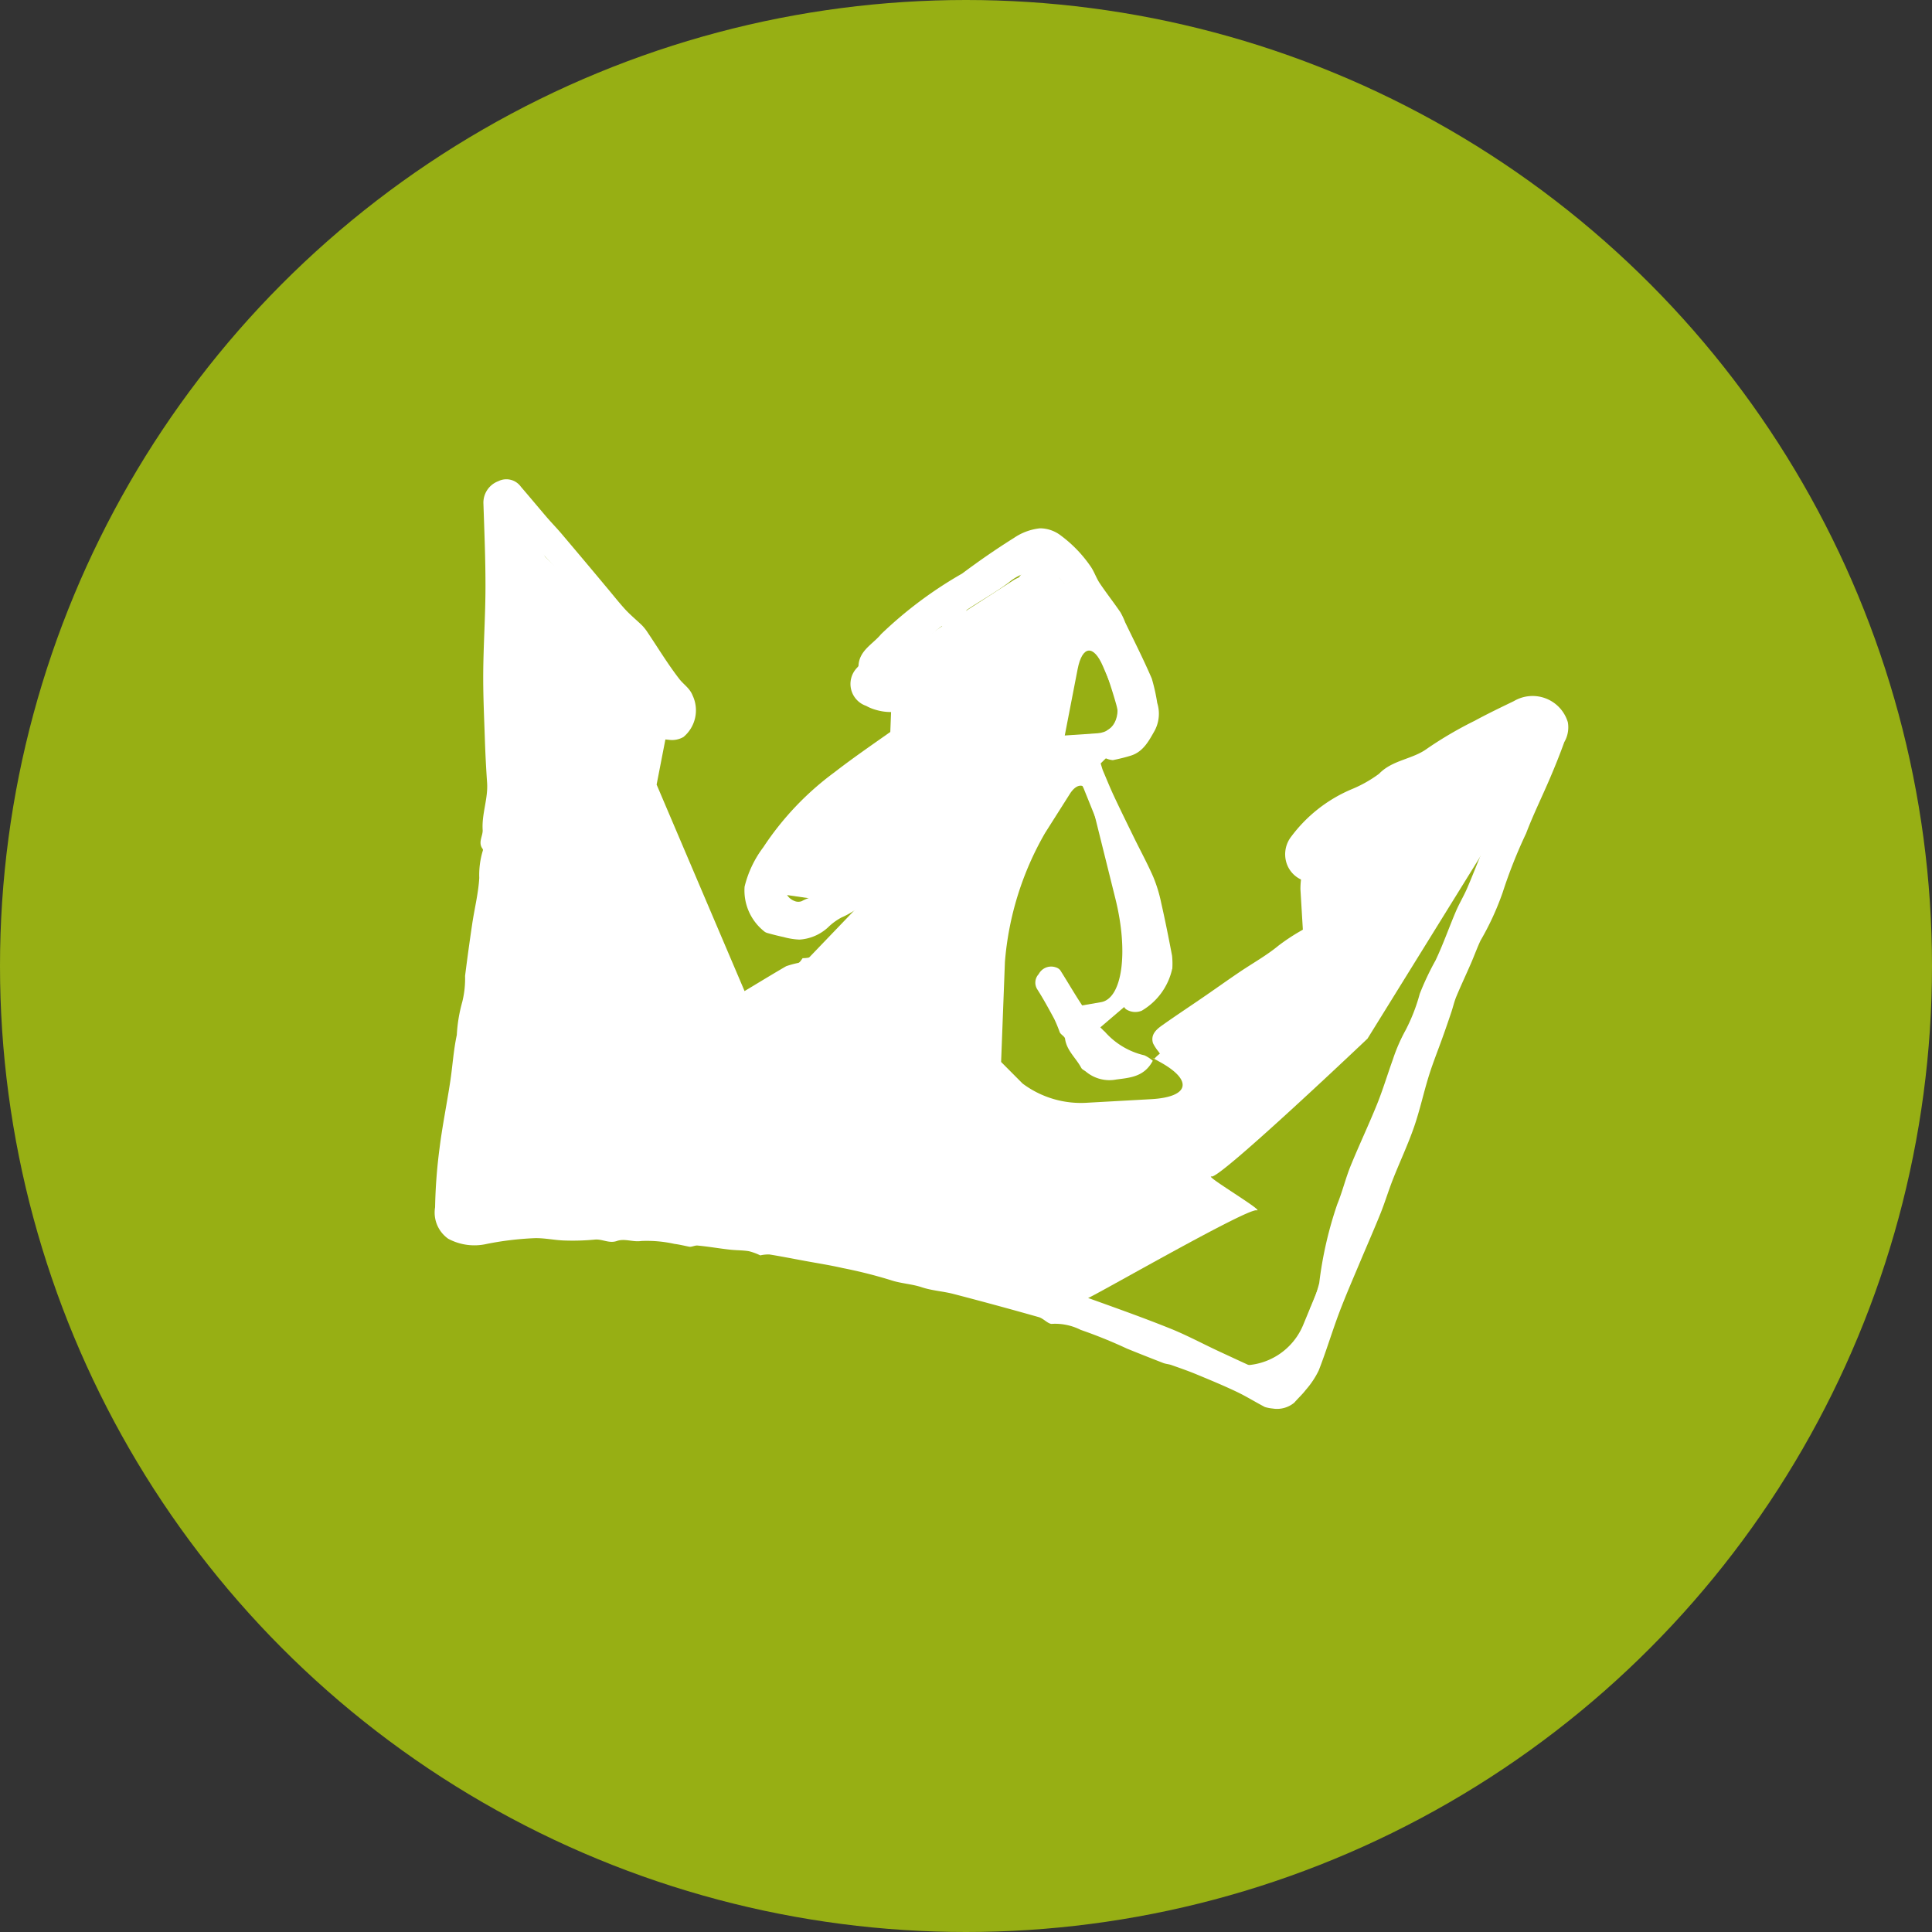
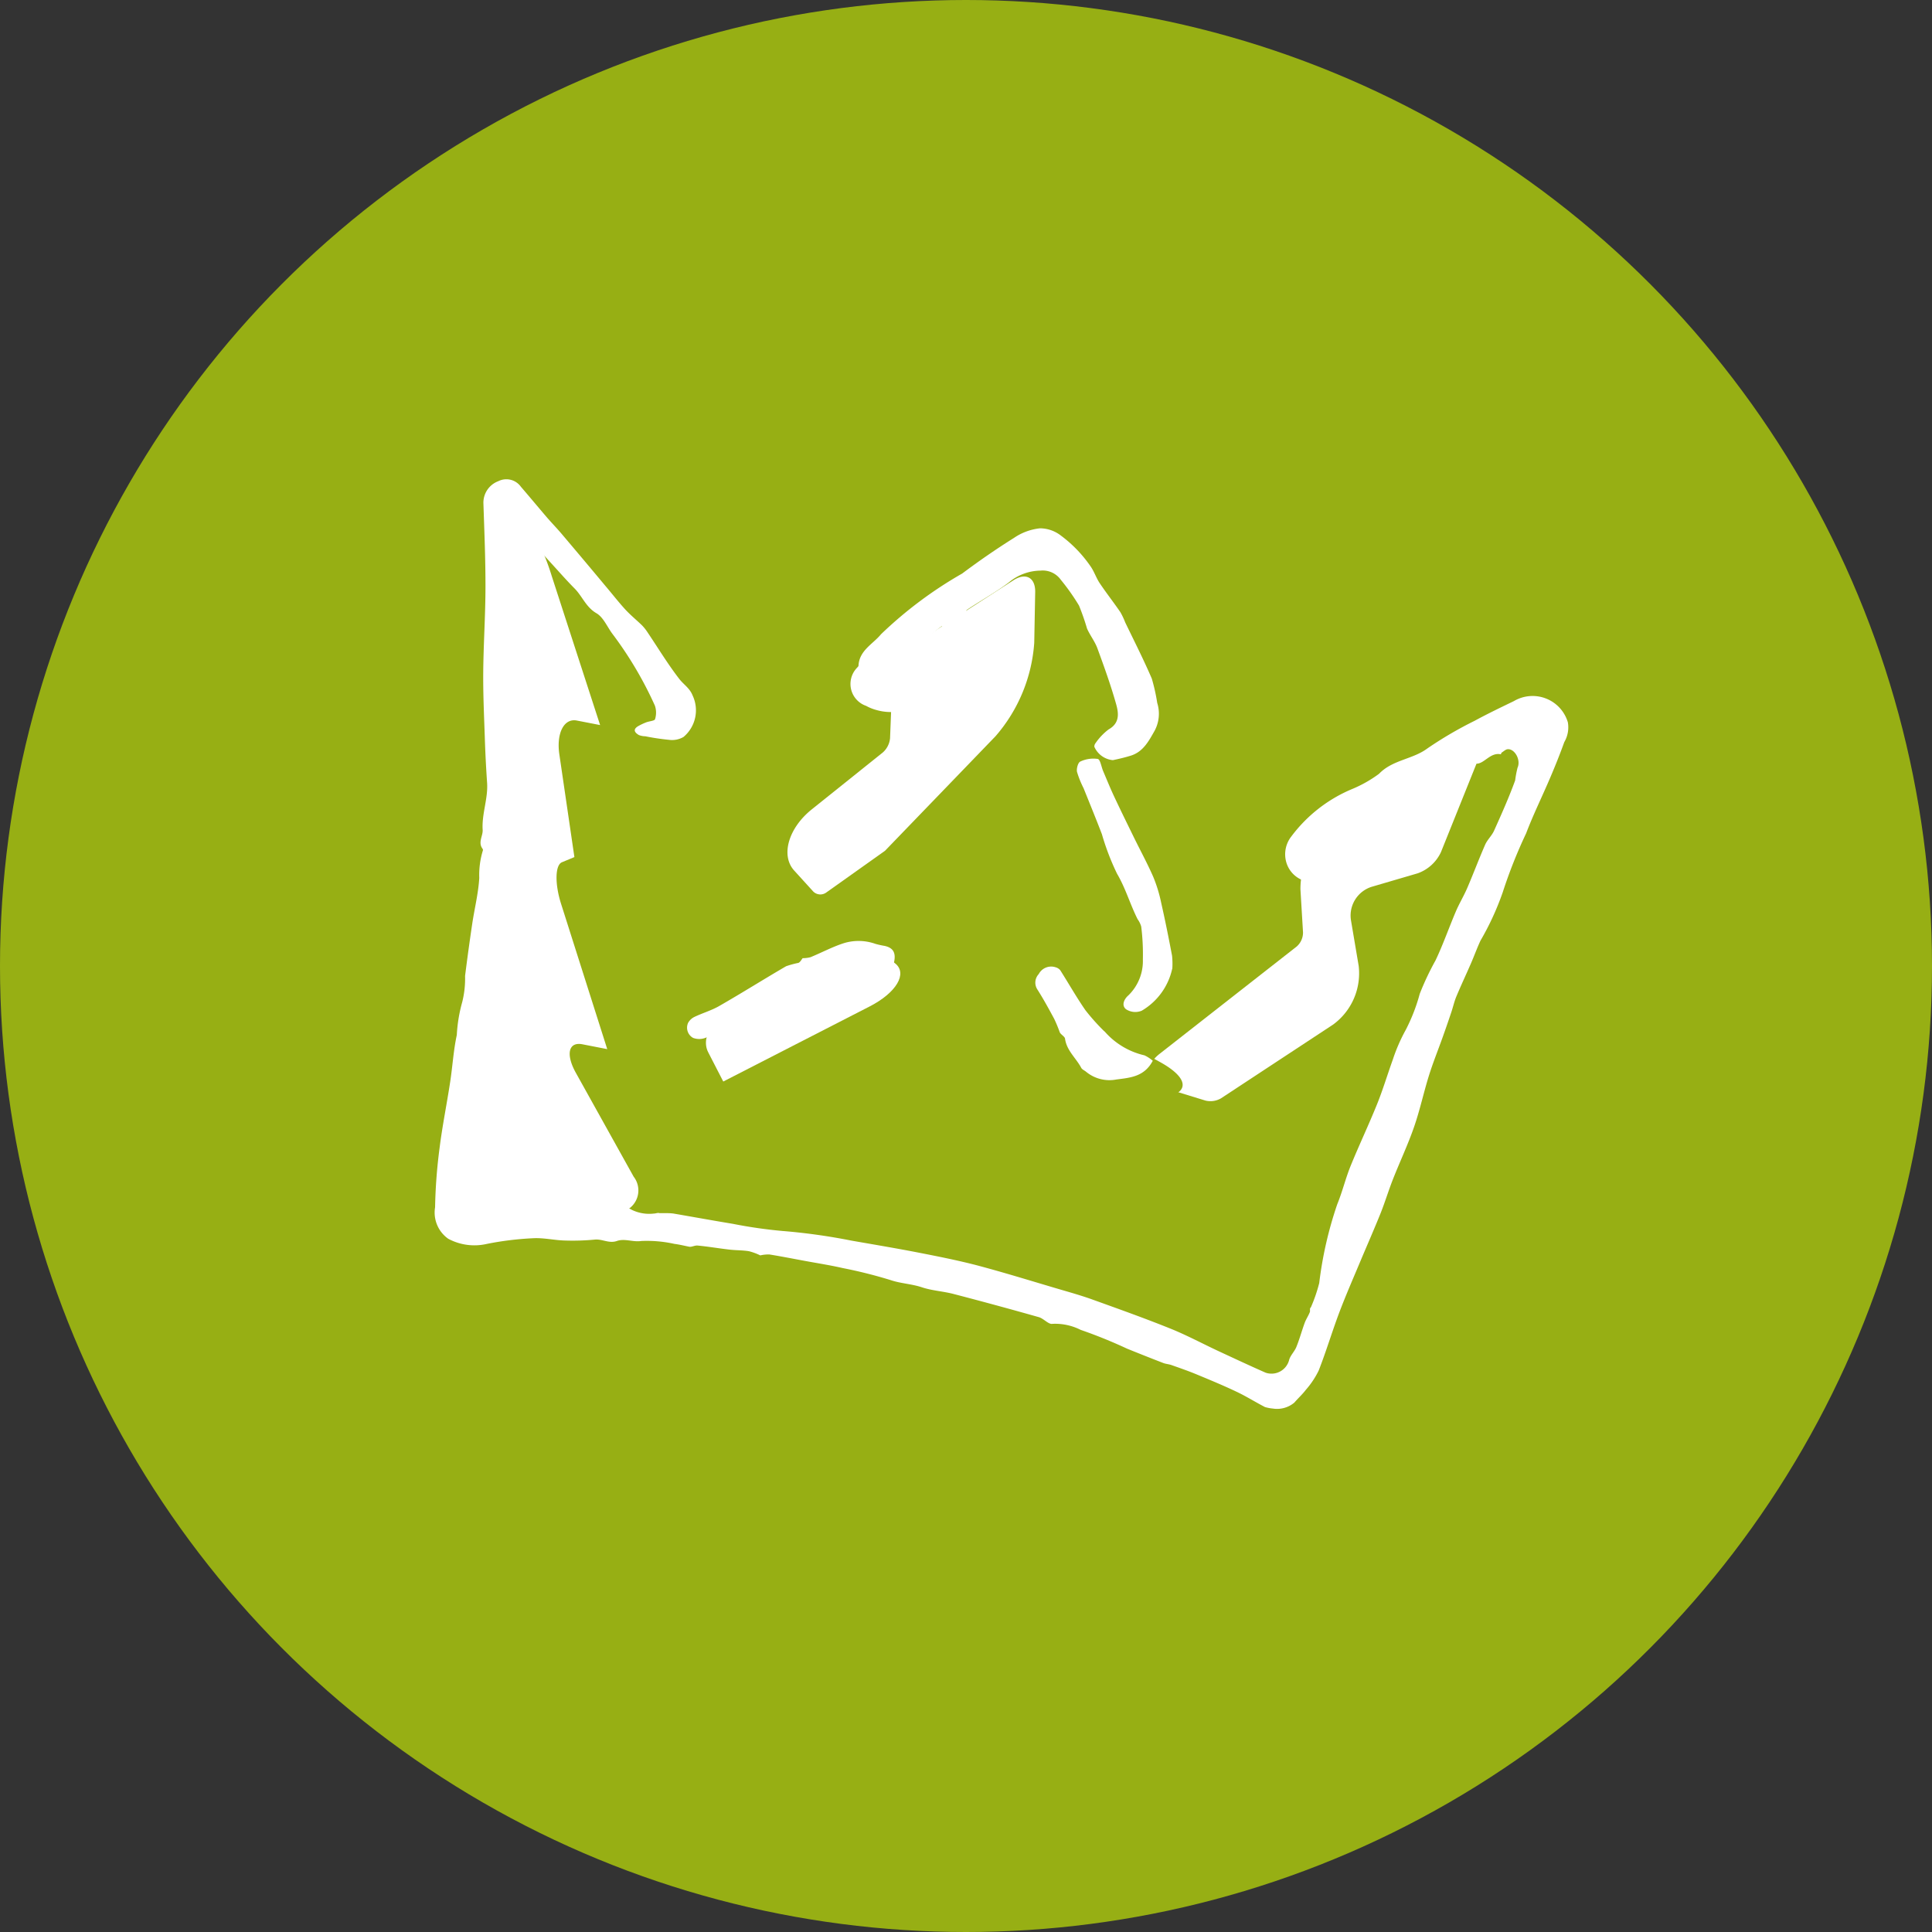
<svg xmlns="http://www.w3.org/2000/svg" width="75" height="75" viewBox="0 0 75 75">
  <rect x="0" y="0" width="75" height="75" fill="#333333" stroke="none" />
  <defs>
    <clipPath id="clip-path">
-       <path id="Pfad_3520" data-name="Pfad 3520" d="M0-70.345H44.008v-36.09H0Z" transform="translate(0 106.435)" fill="none" />
-     </clipPath>
+       </clipPath>
  </defs>
  <g id="Gruppe_544" data-name="Gruppe 544" transform="translate(-337 -123)">
    <circle id="Ellipse_31" data-name="Ellipse 31" cx="37.5" cy="37.5" r="37.5" transform="translate(337 123)" fill="#97af14" />
    <g id="Gruppe_542" data-name="Gruppe 542" transform="translate(353.889 248.042)">
      <g id="Gruppe_522" data-name="Gruppe 522" transform="translate(0 -106.435)" clip-path="url(#clip-path)">
        <g id="Gruppe_521" data-name="Gruppe 521" transform="translate(1.046 1.072)">
          <path id="Pfad_3519" data-name="Pfad 3519" d="M-2.574,0l6.96,7.048-.725,3.731,3.8,8.922,4.055-4.227-3.827-.558,5.02-5.583L18.474,1.75,22,5.983l.409,2.494-1.767,1.731,2.371,5.9.467,1.88-3.071,2.622,2.978.937,6.415-4.477,2.013-5.452,6.067-2.994L28.836,33.1l-1.362.87S9.468,26-3.894,27.871C-3.607,27.927-1.079,2.957-2.574,0" transform="translate(3.894)" fill="#fff" />
        </g>
      </g>
      <g id="Gruppe_543" data-name="Gruppe 543" transform="translate(0 -106.435)">
        <g id="Gruppe_524" data-name="Gruppe 524" transform="translate(0.751 1.25)">
          <path id="Pfad_3522" data-name="Pfad 3522" d="M-5.7-1.071A9.422,9.422,0,0,1-4.847.893l1.875,5.776-.9-.175c-.5-.1-.8.484-.684,1.3l.586,4-.483.2c-.267.111-.282.836-.033,1.618l1.791,5.637-.97-.189c-.536-.1-.647.393-.248,1.11L-1.67,24.2a.869.869,0,0,1-.76,1.4l-6.2.416S-6.06,3.361-7.189-.888l1.09-.733Z" transform="translate(8.628 1.621)" fill="#fff" />
        </g>
        <g id="Gruppe_525" data-name="Gruppe 525" transform="translate(13.681 3.772)">
          <path id="Pfad_3523" data-name="Pfad 3523" d="M-17.113-.273c.472-.3.846-.1.836.465l-.037,1.969a6.18,6.18,0,0,1-1.5,3.623l-4.294,4.451L-24.4,11.863a.391.391,0,0,1-.5-.055L-25.634,11c-.53-.584-.223-1.648.686-2.375l2.759-2.21a.845.845,0,0,0,.278-.551l.054-1.391A4.18,4.18,0,0,1-20.02,1.6Z" transform="translate(25.893 0.414)" fill="#fff" />
        </g>
        <g id="Gruppe_526" data-name="Gruppe 526" transform="translate(10.517 18.087)">
          <path id="Pfad_3524" data-name="Pfad 3524" d="M-12.6,0h0l.883.707c.488.391.043,1.138-.992,1.669l-5.683,2.915-.585-1.137c-.323-.628.281-1.513,1.349-1.975Z" transform="translate(19.063)" fill="#fff" />
        </g>
        <g id="Gruppe_527" data-name="Gruppe 527" transform="translate(27.713 9.958)">
          <path id="Pfad_3525" data-name="Pfad 3525" d="M-23.688-.444C-23-.9-22.7-.652-23.006.11l-1.5,3.734a1.58,1.58,0,0,1-.9.82L-27.2,5.19a1.171,1.171,0,0,0-.8,1.29l.3,1.774a2.464,2.464,0,0,1-.991,2.282L-33.044,13.4a.817.817,0,0,1-.607.086l-1.518-.466c-.785-.241-.9-.847-.251-1.353l5.314-4.16a.721.721,0,0,0,.246-.547l-.1-1.672a2.857,2.857,0,0,1,1.145-2.308Z" transform="translate(35.841 0.672)" fill="#fff" />
        </g>
        <g id="Gruppe_528" data-name="Gruppe 528" transform="translate(24.444 6.646)">
          <path id="Pfad_3526" data-name="Pfad 3526" d="M-2.9-1.2c-.366-.862-.808-.815-.986.1l-.5,2.579,1.276-.087c.7-.048.98-.786.613-1.648Z" transform="translate(4.387 1.82)" fill="#97af14" />
        </g>
        <g id="Gruppe_529" data-name="Gruppe 529" transform="translate(21.971 11.893)">
          <path id="Pfad_3527" data-name="Pfad 3527" d="M-6.743-.876c-.136-.545-.49-.6-.79-.128L-8.495.514a11.9,11.9,0,0,0-1.557,5L-10.2,9.4l.834.838a3.777,3.777,0,0,0,2.527.744l2.459-.137c1.5-.083,1.643-.734.329-1.453L-7.51,7.5c-.164-.09-.148-.189.036-.222l1.156-.2c.823-.146,1.071-1.943.555-4.013Z" transform="translate(10.203 1.325)" fill="#97af14" />
        </g>
        <g id="Gruppe_531" data-name="Gruppe 531" transform="translate(25.305 12.886)">
-           <path id="Pfad_3529" data-name="Pfad 3529" d="M-3.426-39.082c-1.269-.484-2.018-1.008-1.674-1.172.623-.3,6.128-3.459,6.5-3.387S-.684-45.021-.34-44.954s6.049-5.352,6.049-5.352l4.962-8.011c.715-1.154.874-1.073.357.182L3.208-39.183a2.54,2.54,0,0,1-3.234,1.4Z" transform="translate(5.184 59.132)" fill="#97af14" />
-         </g>
+           </g>
        <g id="Gruppe_532" data-name="Gruppe 532" transform="translate(0 0)">
          <path id="Pfad_3530" data-name="Pfad 3530" d="M-24.6-58.722a2.282,2.282,0,0,0-.439-.162c-.251-.041-.509-.033-.762-.063-.412-.047-.821-.119-1.234-.157-.11-.01-.227.062-.32.046-.192-.037-.382-.086-.576-.11a4.925,4.925,0,0,0-1.287-.113c-.331.05-.641-.107-.949,0s-.564-.083-.857-.054a9.065,9.065,0,0,1-1.183.035c-.4-.012-.808-.11-1.207-.088a11.951,11.951,0,0,0-1.8.22,2.145,2.145,0,0,1-1.5-.2,1.243,1.243,0,0,1-.51-1.221,20.376,20.376,0,0,1,.174-2.3c.107-.856.28-1.7.41-2.556.094-.61.129-1.232.259-1.833a5.856,5.856,0,0,1,.21-1.276,3.743,3.743,0,0,0,.111-1.018q.128-1.017.279-2.031c.089-.591.237-1.177.272-1.77a3.231,3.231,0,0,1,.14-1.067.073.073,0,0,0-.008-.06c-.193-.252.012-.5,0-.736-.04-.627.214-1.214.172-1.833q-.06-.866-.088-1.734c-.029-.847-.069-1.694-.062-2.541.009-1.1.084-2.191.087-3.286s-.043-2.176-.079-3.263a.89.89,0,0,1,.577-.883.693.693,0,0,1,.878.217c.337.391.667.788,1,1.178.189.219.391.426.578.646q.861,1.016,1.714,2.039c.255.3.5.617.768.909.2.214.426.4.634.6a1.765,1.765,0,0,1,.217.271c.411.61.792,1.243,1.242,1.823.164.211.4.35.511.633a1.349,1.349,0,0,1-.354,1.614.884.884,0,0,1-.569.109,8.949,8.949,0,0,1-.913-.137.742.742,0,0,1-.246-.046c-.165-.095-.25-.219-.027-.349a2.3,2.3,0,0,1,.313-.147c.116-.045.32-.055.339-.122a.847.847,0,0,0-.005-.523,14.517,14.517,0,0,0-1.658-2.8c-.2-.273-.345-.633-.612-.789-.41-.239-.55-.662-.851-.964-.316-.318-.611-.657-.915-.988-.259-.283-.515-.57-.78-.847-.031-.033-.129,0-.166-.029-.109-.092-.2-.2-.319-.321-.322.2-.249.567-.3.867a6.144,6.144,0,0,0-.009.845c-.005.111-.082.218-.094.33a1.4,1.4,0,0,0,.035.453,2.274,2.274,0,0,0-.128.5c-.006.2.081.4.074.592-.015.379-.067.756-.106,1.133,0,.04-.042.086-.03.118.128.346-.058.677-.043,1.017,0,.083-.015.188.028.245.178.244.061.474.017.72-.021.117.085.257.117.343-.053.18-.185.389-.128.484.213.352-.108.741.119,1.085.048.073-.058.236-.064.358s.038.253.038.379-.039.237-.042.356a10.521,10.521,0,0,1-.072,1.691c-.007.039-.021.1,0,.119.2.194-.031.4.02.6.033.131.006.277.035.41a2.48,2.48,0,0,0-.128.478c-.013.187.038.377.039.566a3.151,3.151,0,0,1-.055.445c-.006.047-.041.1-.029.138.075.251-.043.5-.018.736a10.343,10.343,0,0,1-.169,1.673,1.684,1.684,0,0,0,.063.353c-.025.021-.119.062-.125.114-.113.973-.215,1.947-.323,2.949a1.872,1.872,0,0,1-.1.492c-.126.255.133.555-.177.82-.14.12-.038.52-.048.793a1.854,1.854,0,0,0-.016.265c.017.145.056.288.078.433.012.078.041.181.005.233a1.416,1.416,0,0,0-.149,1.015,1.388,1.388,0,0,1-.015.4c-.067.35-.169.694-.218,1.047a1.121,1.121,0,0,0,.117.413c.353-.087.7.2,1.03-.058.066.2.17.248.3.124.188.021.433.126.551.045.216-.147.393.113.571-.022.173.234.3-.055.454.041a1.483,1.483,0,0,0,.5.049,1.8,1.8,0,0,1,1.054.1c.091.03.226-.077.3-.107a3.111,3.111,0,0,0,.55.1c.18,0,.375.165.557-.048.037-.043.248.016.344.08a1.545,1.545,0,0,0,.853.141c.073,0,.149-.04.217-.015.095,0,.19,0,.284,0a1.816,1.816,0,0,1,.251.014c.771.132,1.54.273,2.311.4a18.441,18.441,0,0,0,1.922.277,23.422,23.422,0,0,1,2.678.374c.859.15,1.719.294,2.575.46.763.149,1.529.3,2.279.494,1.067.282,2.121.61,3.18.922.442.13.887.254,1.32.41,1.017.366,2.037.729,3.039,1.133.647.261,1.264.595,1.9.89.6.278,1.19.555,1.791.819a.707.707,0,0,0,.915-.51c.056-.176.209-.318.278-.492.122-.3.209-.624.322-.932.053-.144.144-.275.2-.42.021-.06-.019-.142.039-.181a6.13,6.13,0,0,0,.325-.944,14.934,14.934,0,0,1,.7-3.06c.2-.487.321-1,.519-1.489.326-.8.7-1.588,1.025-2.392.23-.57.406-1.161.615-1.74a6.658,6.658,0,0,1,.5-1.148A7,7,0,0,0,1-68.875a10.727,10.727,0,0,1,.614-1.3c.293-.616.518-1.265.786-1.894.133-.313.312-.606.446-.919.239-.555.45-1.122.693-1.676.085-.194.259-.35.346-.544.29-.644.578-1.29.819-1.952a4.125,4.125,0,0,1,.093-.494c.136-.3-.107-.73-.373-.718-.083,0-.164.082-.243.132-.018.012-.027.067-.032.066-.414-.09-.653.387-.962.363a1.551,1.551,0,0,0-.794.251c-.687.294-1.342.666-2,1.02-.258.138-.49.321-.748.458-.147.078-.328.089-.481.158-.07.031-.108.131-.178.223l-.2-.117.047.147c-.139.1-.258.18-.382.26a1.4,1.4,0,0,1-.134.053c-.289.144-.675.16-.759.576,0,.022-.042.041-.068.054-.434.218-.306.612-.315.969,0,.179.076.4-.132.516a.612.612,0,0,1-.329.022,1.064,1.064,0,0,1-.9-.782,1.12,1.12,0,0,1,.2-.98,5.67,5.67,0,0,1,2.343-1.835,4.913,4.913,0,0,0,1.064-.6c.528-.547,1.3-.554,1.879-.986a14.922,14.922,0,0,1,1.832-1.071c.5-.272,1.012-.517,1.524-.765a1.428,1.428,0,0,1,2.094.824,1.137,1.137,0,0,1-.139.769c-.168.467-.353.928-.548,1.384-.307.722-.656,1.427-.934,2.159a19.1,19.1,0,0,0-.906,2.283,10.739,10.739,0,0,1-.864,1.879c-.135.289-.243.591-.37.883-.187.431-.388.857-.569,1.29-.082.2-.127.407-.195.609q-.16.478-.329.951c-.178.5-.378.994-.537,1.5-.208.665-.353,1.351-.582,2.008-.239.689-.553,1.351-.82,2.031-.167.424-.3.863-.466,1.285-.259.645-.54,1.281-.809,1.922s-.557,1.3-.806,1.959c-.281.746-.509,1.513-.8,2.255a3.352,3.352,0,0,1-.5.749c-.133.175-.3.325-.443.492a1.045,1.045,0,0,1-.842.231,1.525,1.525,0,0,1-.3-.058c-.375-.194-.734-.421-1.115-.6-.51-.242-1.033-.458-1.554-.674-.314-.13-.636-.241-.956-.354-.1-.037-.219-.042-.321-.081q-.706-.273-1.408-.558a18.836,18.836,0,0,0-1.8-.729,2.2,2.2,0,0,0-1.095-.234c-.152.03-.339-.205-.527-.259q-1.651-.468-3.311-.9c-.406-.106-.837-.128-1.232-.26s-.828-.147-1.212-.279A18.219,18.219,0,0,0-21.4-58.23c-.478-.11-.963-.185-1.446-.274s-.934-.179-1.4-.254a1.394,1.394,0,0,0-.357.037" transform="translate(37.225 88.849)" fill="#fff" />
        </g>
        <g id="Gruppe_534" data-name="Gruppe 534" transform="translate(16.13 1.896)">
          <path id="Pfad_3532" data-name="Pfad 3532" d="M-7.1-7.626l-.107-.107a4.143,4.143,0,0,0-.813.77c-.17.281-.468.457-.57.773-.066.2-.11.415-.169.643.413.107.81.19.857.7a7.08,7.08,0,0,1-1.056.435,2.023,2.023,0,0,1-.784-.066,1.721,1.721,0,0,1-.4-.161A.9.9,0,0,1-10.513-6.1c.026-.034.072-.066.074-.1.03-.594.558-.834.874-1.22a15.931,15.931,0,0,1,3.15-2.356c.652-.488,1.324-.953,2.014-1.385a2.193,2.193,0,0,1,1.009-.371,1.334,1.334,0,0,1,.807.28,5.044,5.044,0,0,1,1.161,1.206c.138.2.215.446.352.649.257.382.542.745.8,1.123a2.758,2.758,0,0,1,.186.394C.264-7.156.629-6.436.946-5.7a7.158,7.158,0,0,1,.211.945,1.4,1.4,0,0,1-.1,1.08c-.222.39-.44.816-.922.967-.23.072-.465.127-.7.176a.873.873,0,0,1-.719-.52.212.212,0,0,1,.048-.142,2.293,2.293,0,0,1,.506-.531c.441-.246.39-.633.293-.979-.207-.737-.468-1.46-.732-2.18-.1-.266-.287-.5-.4-.761a9.194,9.194,0,0,0-.31-.888,8.354,8.354,0,0,0-.706-1,.862.862,0,0,0-.788-.357A1.942,1.942,0,0,0-4.6-9.434c-.513.388-1.082.7-1.62,1.059-.054.036-.063.135-.1.2a.33.33,0,0,1-.095.114c-.217.142-.436.278-.687.435" transform="translate(10.747 11.538)" fill="#fff" />
        </g>
        <g id="Gruppe_535" data-name="Gruppe 535" transform="translate(12.005 9.569)">
-           <path id="Pfad_3533" data-name="Pfad 3533" d="M-3.121-11.706c.008.089.017.178.026.267a.786.786,0,0,0,.042.307.568.568,0,0,0,.262.213.382.382,0,0,0,.3.013,1.619,1.619,0,0,1,.887-.2c.052,0,.1-.06.15-.092a1.134,1.134,0,0,0,.411.12,3.791,3.791,0,0,0,.833-.181,1.064,1.064,0,0,1,1.016.286c-.72-.043-1.179.46-1.752.7a2.294,2.294,0,0,0-.527.386,1.8,1.8,0,0,1-1.108.474,2.742,2.742,0,0,1-.621-.1c-.214-.045-.425-.1-.637-.159a.37.37,0,0,1-.086-.041,2.026,2.026,0,0,1-.786-1.756A4.179,4.179,0,0,1-3.983-13a11.39,11.39,0,0,1,2.75-2.9c.83-.643,1.7-1.23,2.519-1.814a4.755,4.755,0,0,1,.727.489c.242.243.1.52-.2.661-.18.084-.55-.1-.554.315,0,.017-.214.013-.314.052-.228.09-.448.2-.7.315.22.271.024.354-.134.447a4.5,4.5,0,0,0-.489.278c-.11.085-.4.075-.253.36.005.011-.176.1-.25.175-.045.045-.05.131-.072.2l.078.076-.557.076.207.125a9.161,9.161,0,0,0-.759.518,4.255,4.255,0,0,0-.381.468,7.115,7.115,0,0,0-.63.681c-.141.207-.323.466-.042.728l-.084.041" transform="translate(4.722 17.712)" fill="#fff" />
-         </g>
+           </g>
        <g id="Gruppe_537" data-name="Gruppe 537" transform="translate(27.848 17.065)">
-           <path id="Pfad_3535" data-name="Pfad 3535" d="M-14.629-1.618c-.056.783-.731.956-1.221,1.286-.458.308-.94.581-1.409.872-.267.166-.524.463-.8.477a2.1,2.1,0,0,0-.986.433c-.755.441-1.488.919-2.227,1.387-.283.179-.45.15-.62-.127a1.767,1.767,0,0,1-.219-.332c-.1-.325.114-.524.34-.685.535-.38,1.084-.741,1.625-1.113.459-.316.913-.64,1.375-.953.514-.349,1.064-.652,1.54-1.046a7.876,7.876,0,0,1,1.6-.939,1.3,1.3,0,0,1,.609-.089.378.378,0,0,1,.264.215,3.855,3.855,0,0,1,.13.613" transform="translate(22.134 2.449)" fill="#fff" />
-         </g>
+           </g>
        <g id="Gruppe_538" data-name="Gruppe 538" transform="translate(24.91 10.832)">
          <path id="Pfad_3536" data-name="Pfad 3536" d="M-7.22-15.933A2.507,2.507,0,0,1-8.4-14.312a.655.655,0,0,1-.61-.056c-.183-.143-.086-.387.094-.542A1.859,1.859,0,0,0-8.357-16.3a8.645,8.645,0,0,0-.064-1.278.9.9,0,0,0-.138-.282c-.293-.577-.465-1.2-.8-1.769a9.649,9.649,0,0,1-.589-1.537c-.23-.6-.472-1.19-.711-1.784a3.746,3.746,0,0,1-.255-.635c-.025-.127.04-.365.131-.4a1.183,1.183,0,0,1,.674-.1c.1.02.139.305.209.469.14.328.273.658.424.981.249.531.508,1.058.766,1.585s.529,1.022.759,1.549a5.6,5.6,0,0,1,.305,1c.155.682.292,1.368.422,2.054a2.977,2.977,0,0,1,.009.519" transform="translate(10.924 24.108)" fill="#fff" />
        </g>
        <g id="Gruppe_539" data-name="Gruppe 539" transform="translate(9.779 17.917)">
          <path id="Pfad_3537" data-name="Pfad 3537" d="M-8.759-1.3a1.19,1.19,0,0,0,.3-.037c.448-.183.879-.418,1.338-.558a1.957,1.957,0,0,1,1.185.04,3.265,3.265,0,0,0,.347.077c.335.071.473.262.362.691-.043.164-.3.319-.484.382-.125.042-.3-.1-.465-.134A.962.962,0,0,0-6.6-.854a12.176,12.176,0,0,0-1.166.378c-.311.12-.685.09-.926.377-.515-.149-.812.36-1.281.425a3.118,3.118,0,0,0-1.022.545c-.488.292-.959.614-1.458.884a.678.678,0,0,1-.564.039.453.453,0,0,1-.194-.578.556.556,0,0,1,.247-.235c.315-.151.658-.249.96-.422.873-.5,1.727-1.038,2.6-1.546a3.653,3.653,0,0,1,.477-.13c.073-.03.119-.129.171-.189" transform="translate(13.253 1.972)" fill="#fff" />
        </g>
        <g id="Gruppe_540" data-name="Gruppe 540" transform="translate(23.301 18.908)">
          <path id="Pfad_3538" data-name="Pfad 3538" d="M-8.888-7.145c-.329.619-.868.655-1.413.726a1.422,1.422,0,0,1-1.175-.3c-.062-.053-.154-.087-.189-.154-.2-.379-.565-.666-.628-1.129-.012-.089-.162-.158-.205-.249a5.429,5.429,0,0,0-.217-.524c-.206-.382-.414-.763-.646-1.129a.485.485,0,0,1,.046-.607.546.546,0,0,1,.65-.266.367.367,0,0,1,.183.112c.329.517.631,1.052.979,1.555a8.223,8.223,0,0,0,.713.8c.014.015.034.025.046.041a2.917,2.917,0,0,0,1.533.912,1.346,1.346,0,0,1,.323.211" transform="translate(13.448 10.81)" fill="#fff" />
        </g>
      </g>
    </g>
  </g>
</svg>